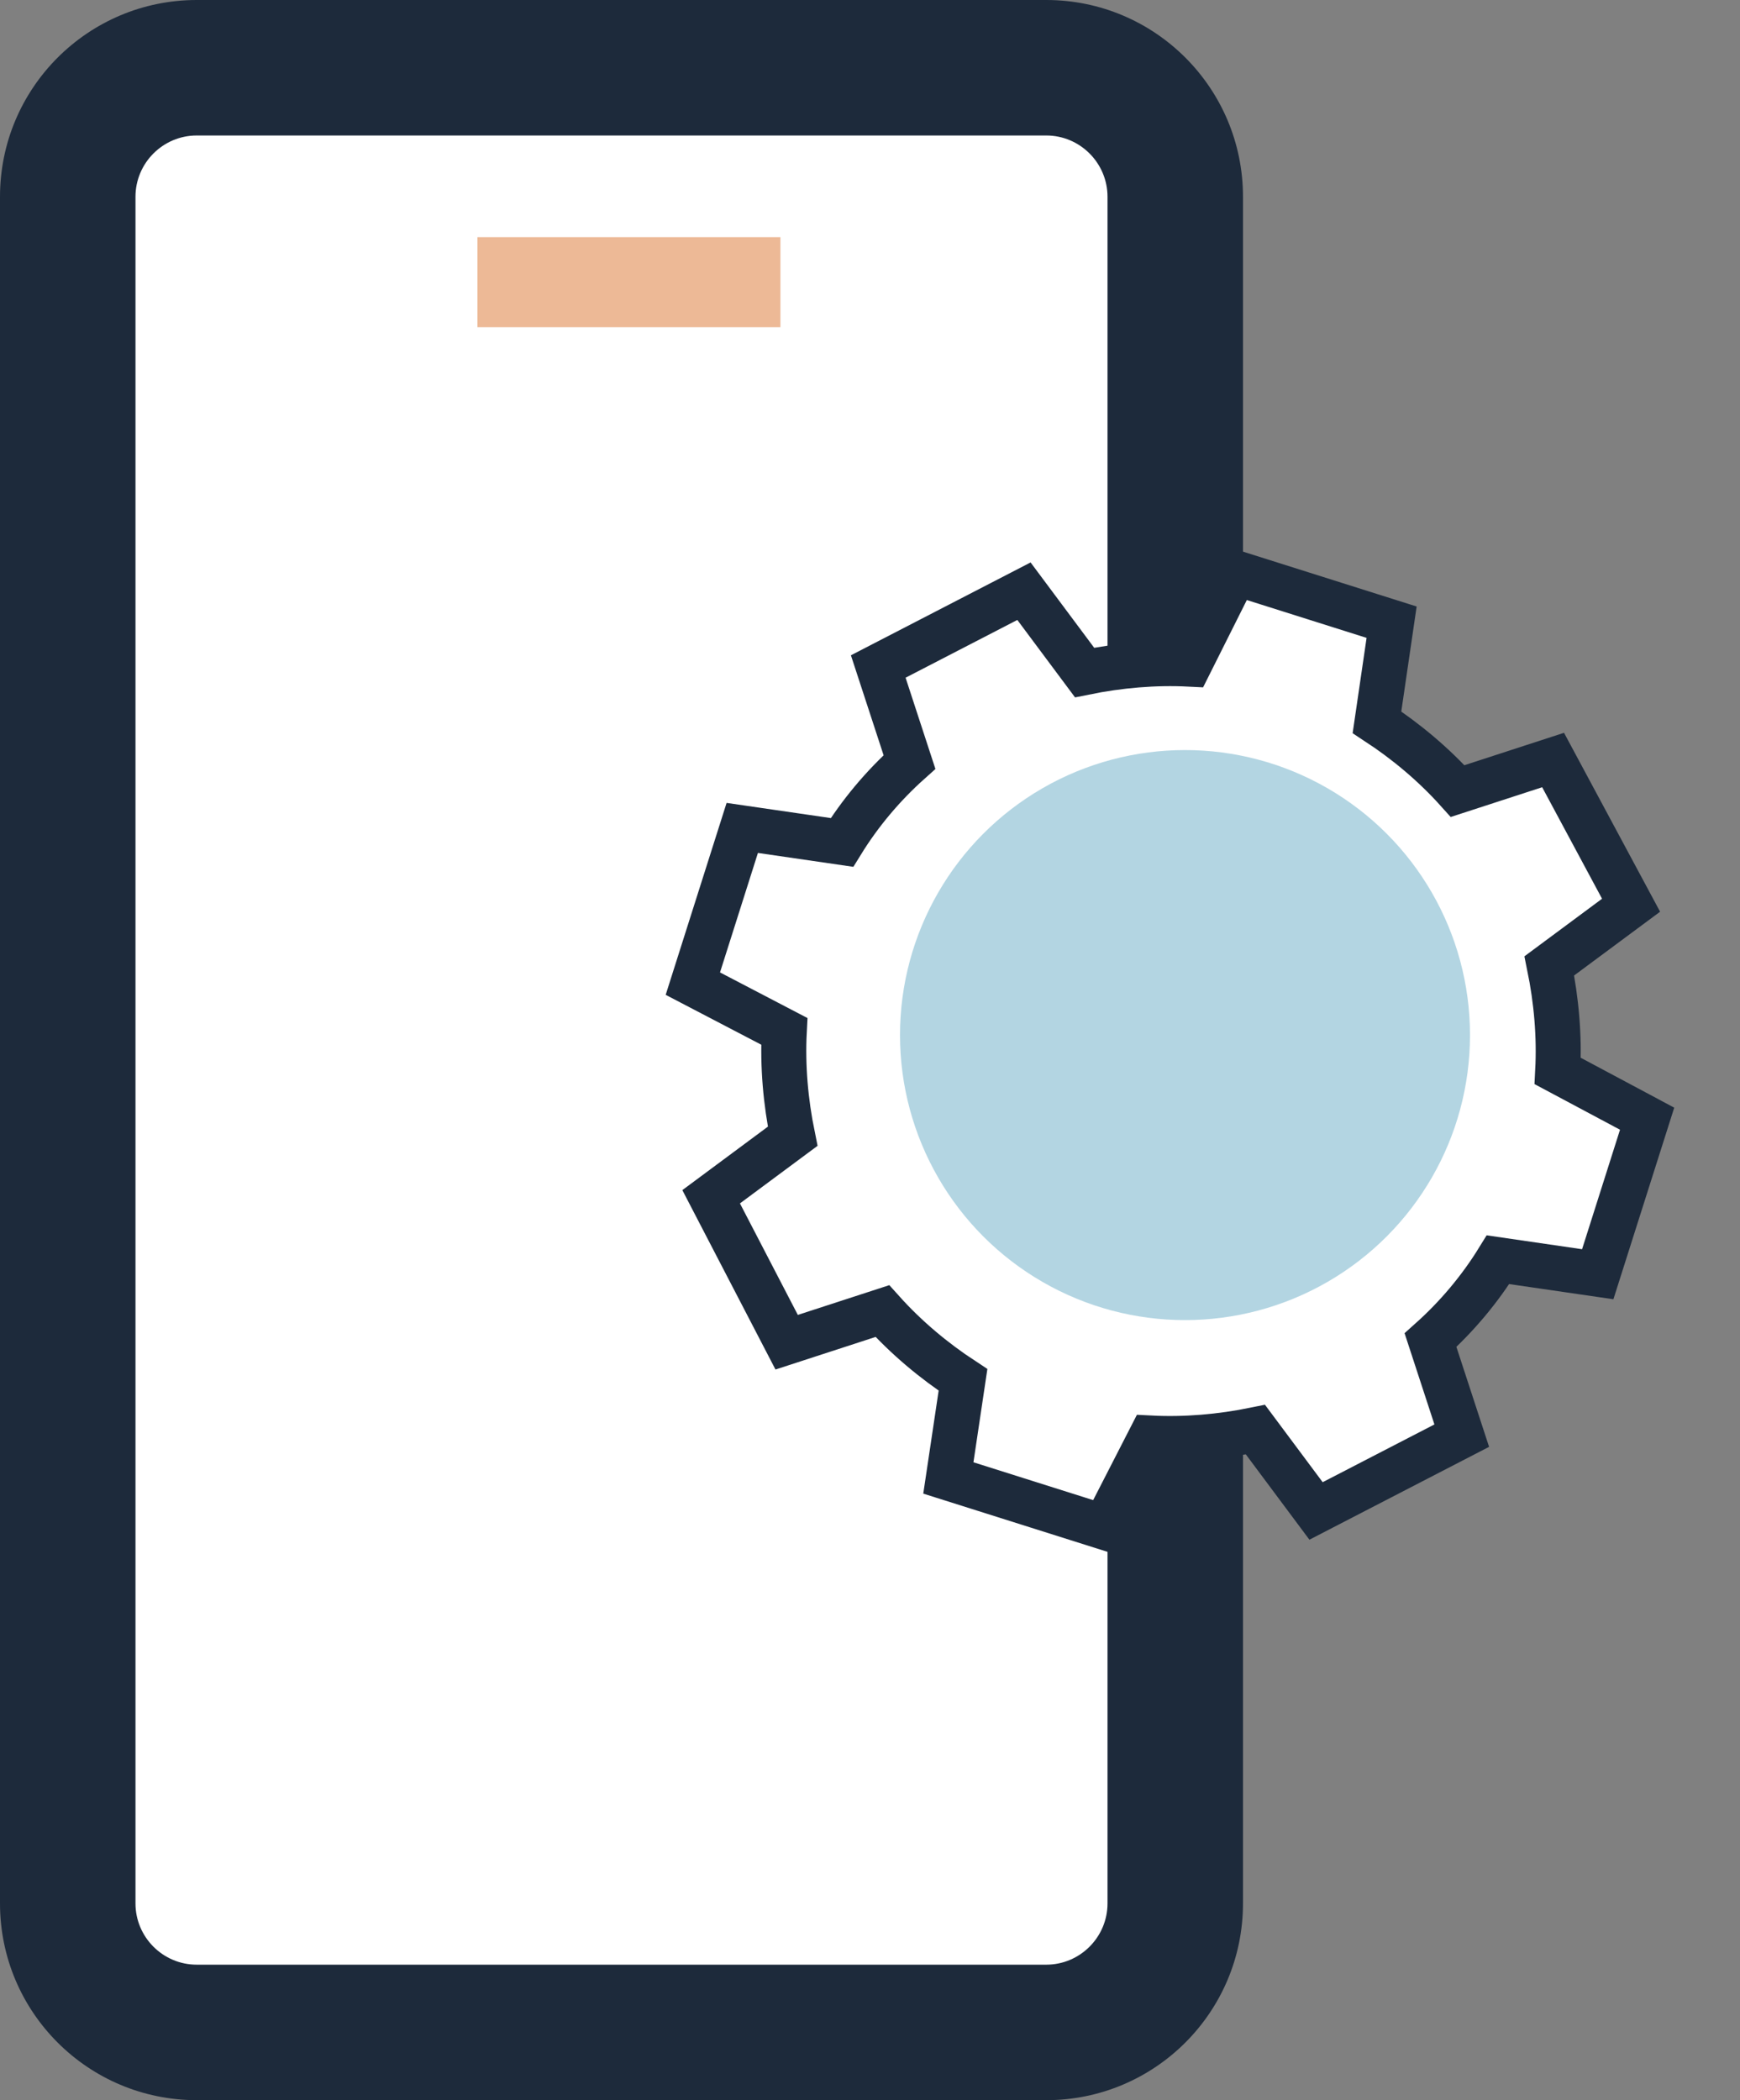
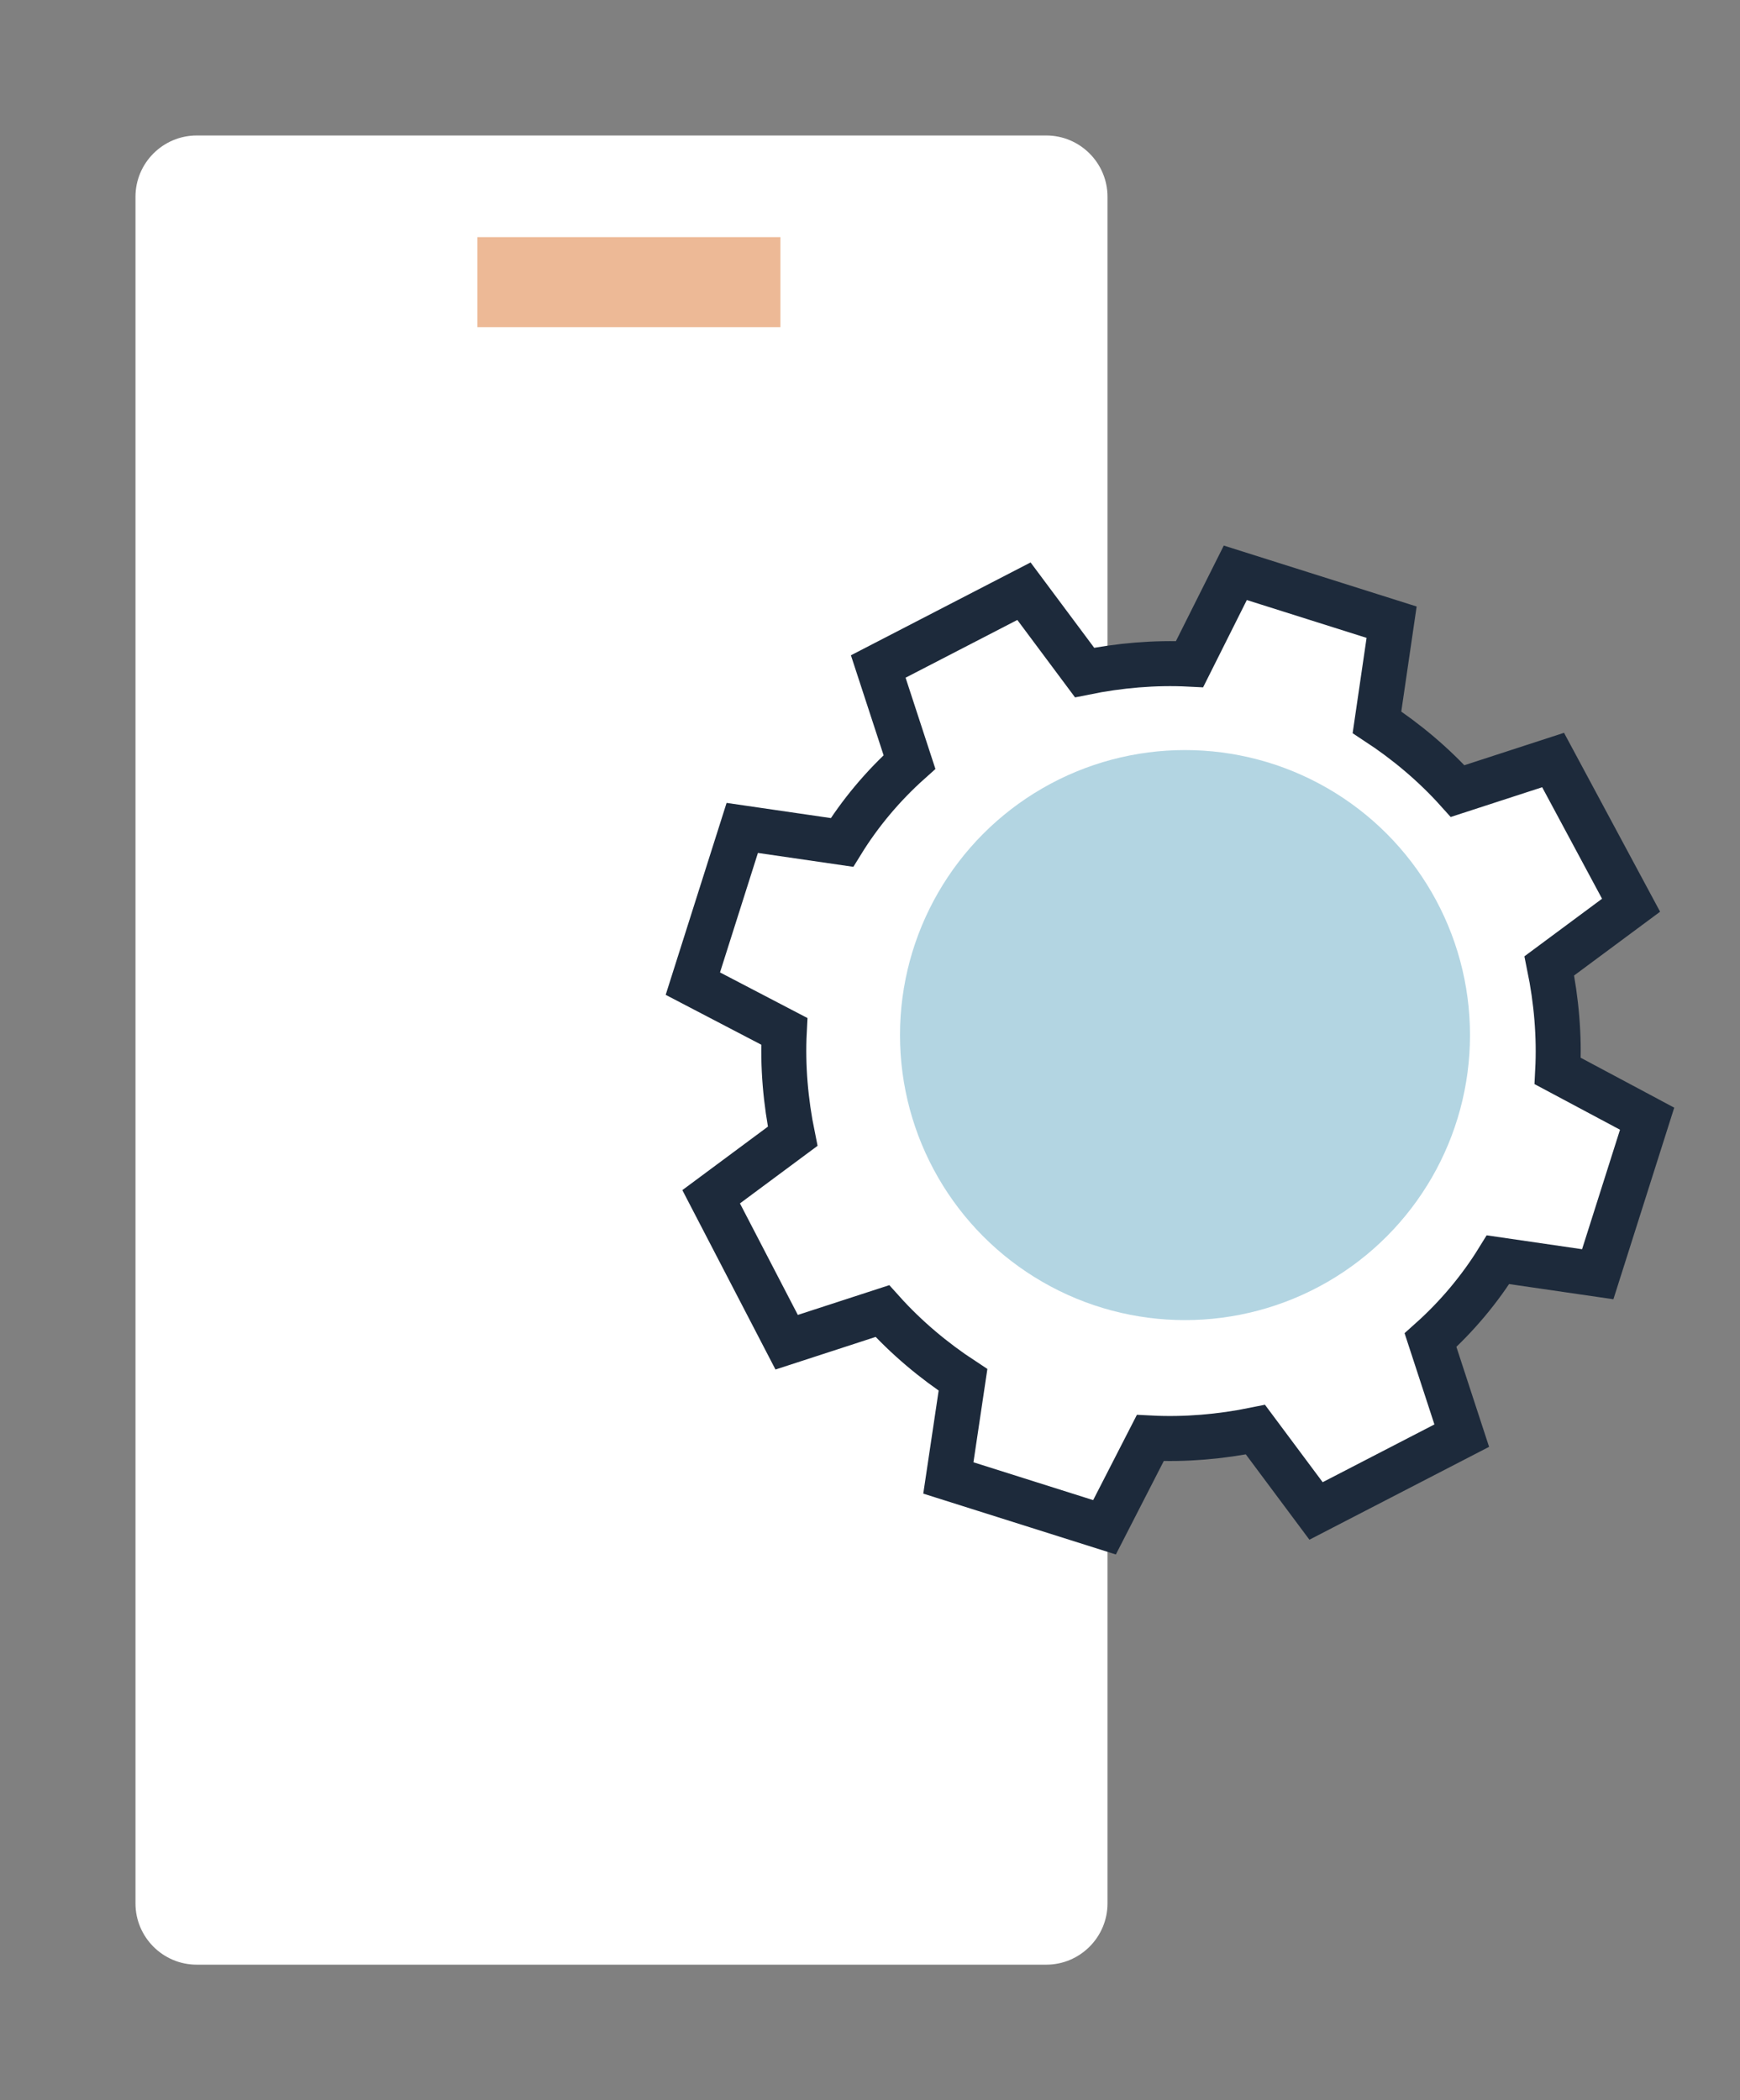
<svg xmlns="http://www.w3.org/2000/svg" xmlns:xlink="http://www.w3.org/1999/xlink" width="58px" height="70px" viewBox="0 0 58 70" version="1.1">
  <rect x="0" y="0" width="58" height="70" fill="#808080" stroke="none" />
  <title>steps-item-4</title>
  <defs>
    <linearGradient x1="0%" y1="49.984%" x2="100%" y2="49.984%" id="linearGradient-1">
      <stop stop-color="#0274A1" offset="0%" />
      <stop stop-color="#0274A1" offset="41%" />
      <stop stop-color="#0274A1" offset="100%" />
    </linearGradient>
    <circle id="path-2" cx="15.5" cy="14.5" r="9.5" />
  </defs>
  <g id="UI/UX" stroke="none" stroke-width="1" fill="none" fill-rule="evenodd">
    <g id="Home" transform="translate(-453, -1388)" fill-rule="nonzero">
      <g id="Group-25" transform="translate(0, 960)">
        <g id="1" transform="translate(347, 317)">
          <g id="steps-item-4" transform="translate(106, 111)">
            <g id="Group">
-               <path d="M41.433,6.558 L41.433,63.442 C41.433,67.064 38.497,70 34.875,70 L6.558,70 C2.936,70 0,67.064 0,63.442 L0,6.558 C0,2.936 2.936,0 6.558,0 L34.875,0 C38.497,0 41.433,2.936 41.433,6.558 Z" id="Path" fill="#1D2A3B" />
              <path d="M6.558,65.484 C5.433,65.484 4.516,64.568 4.516,63.441 L4.516,6.559 C4.516,5.432 5.433,4.516 6.558,4.516 L34.875,4.516 C36,4.516 36.917,5.432 36.917,6.559 L36.917,63.441 C36.917,64.568 36,65.484 34.875,65.484 L6.558,65.484 Z" id="Path" fill="#FFFFFF" />
              <polygon id="Path" fill="#EDB996" points="15.915 7.903 26.014 7.903 26.014 10.903 15.915 10.903" />
            </g>
            <g id="Group" transform="translate(21.031, 16.414)">
              <g id="Group-52" transform="translate(2.969, 3.586)">
                <path d="M17.177,-0.908 L22.387,0.738 L21.899,4.074 C22.87,4.711 23.788,5.476 24.588,6.367 L27.77,5.332 L30.369,10.172 L27.644,12.193 C27.881,13.35 27.984,14.54 27.923,15.696 L30.904,17.287 L29.258,22.471 L25.934,21.987 C25.337,22.954 24.576,23.87 23.684,24.668 L24.725,27.851 L19.868,30.361 L17.848,27.651 C16.691,27.887 15.501,27.99 14.343,27.93 L12.817,30.906 L7.612,29.261 L8.1,25.992 C7.129,25.355 6.212,24.59 5.412,23.699 L2.222,24.737 L-0.295,19.889 L2.422,17.873 C2.186,16.718 2.083,15.53 2.143,14.375 L-0.905,12.785 L0.742,7.595 L4.066,8.079 C4.663,7.112 5.424,6.197 6.316,5.399 L5.275,2.215 L10.132,-0.295 L12.152,2.415 C13.308,2.18 14.496,2.077 15.652,2.136 L17.177,-0.908 Z" id="Path" stroke="#1D2A3B" stroke-width="1.5" fill="#FFFFFF" />
                <g id="Oval" opacity="0.6">
                  <use fill-opacity="0.2" fill="#FFFFFF" xlink:href="#path-2" />
                  <use fill-opacity="0.5" fill="url(#linearGradient-1)" xlink:href="#path-2" />
                </g>
              </g>
            </g>
          </g>
        </g>
      </g>
    </g>
  </g>
</svg>